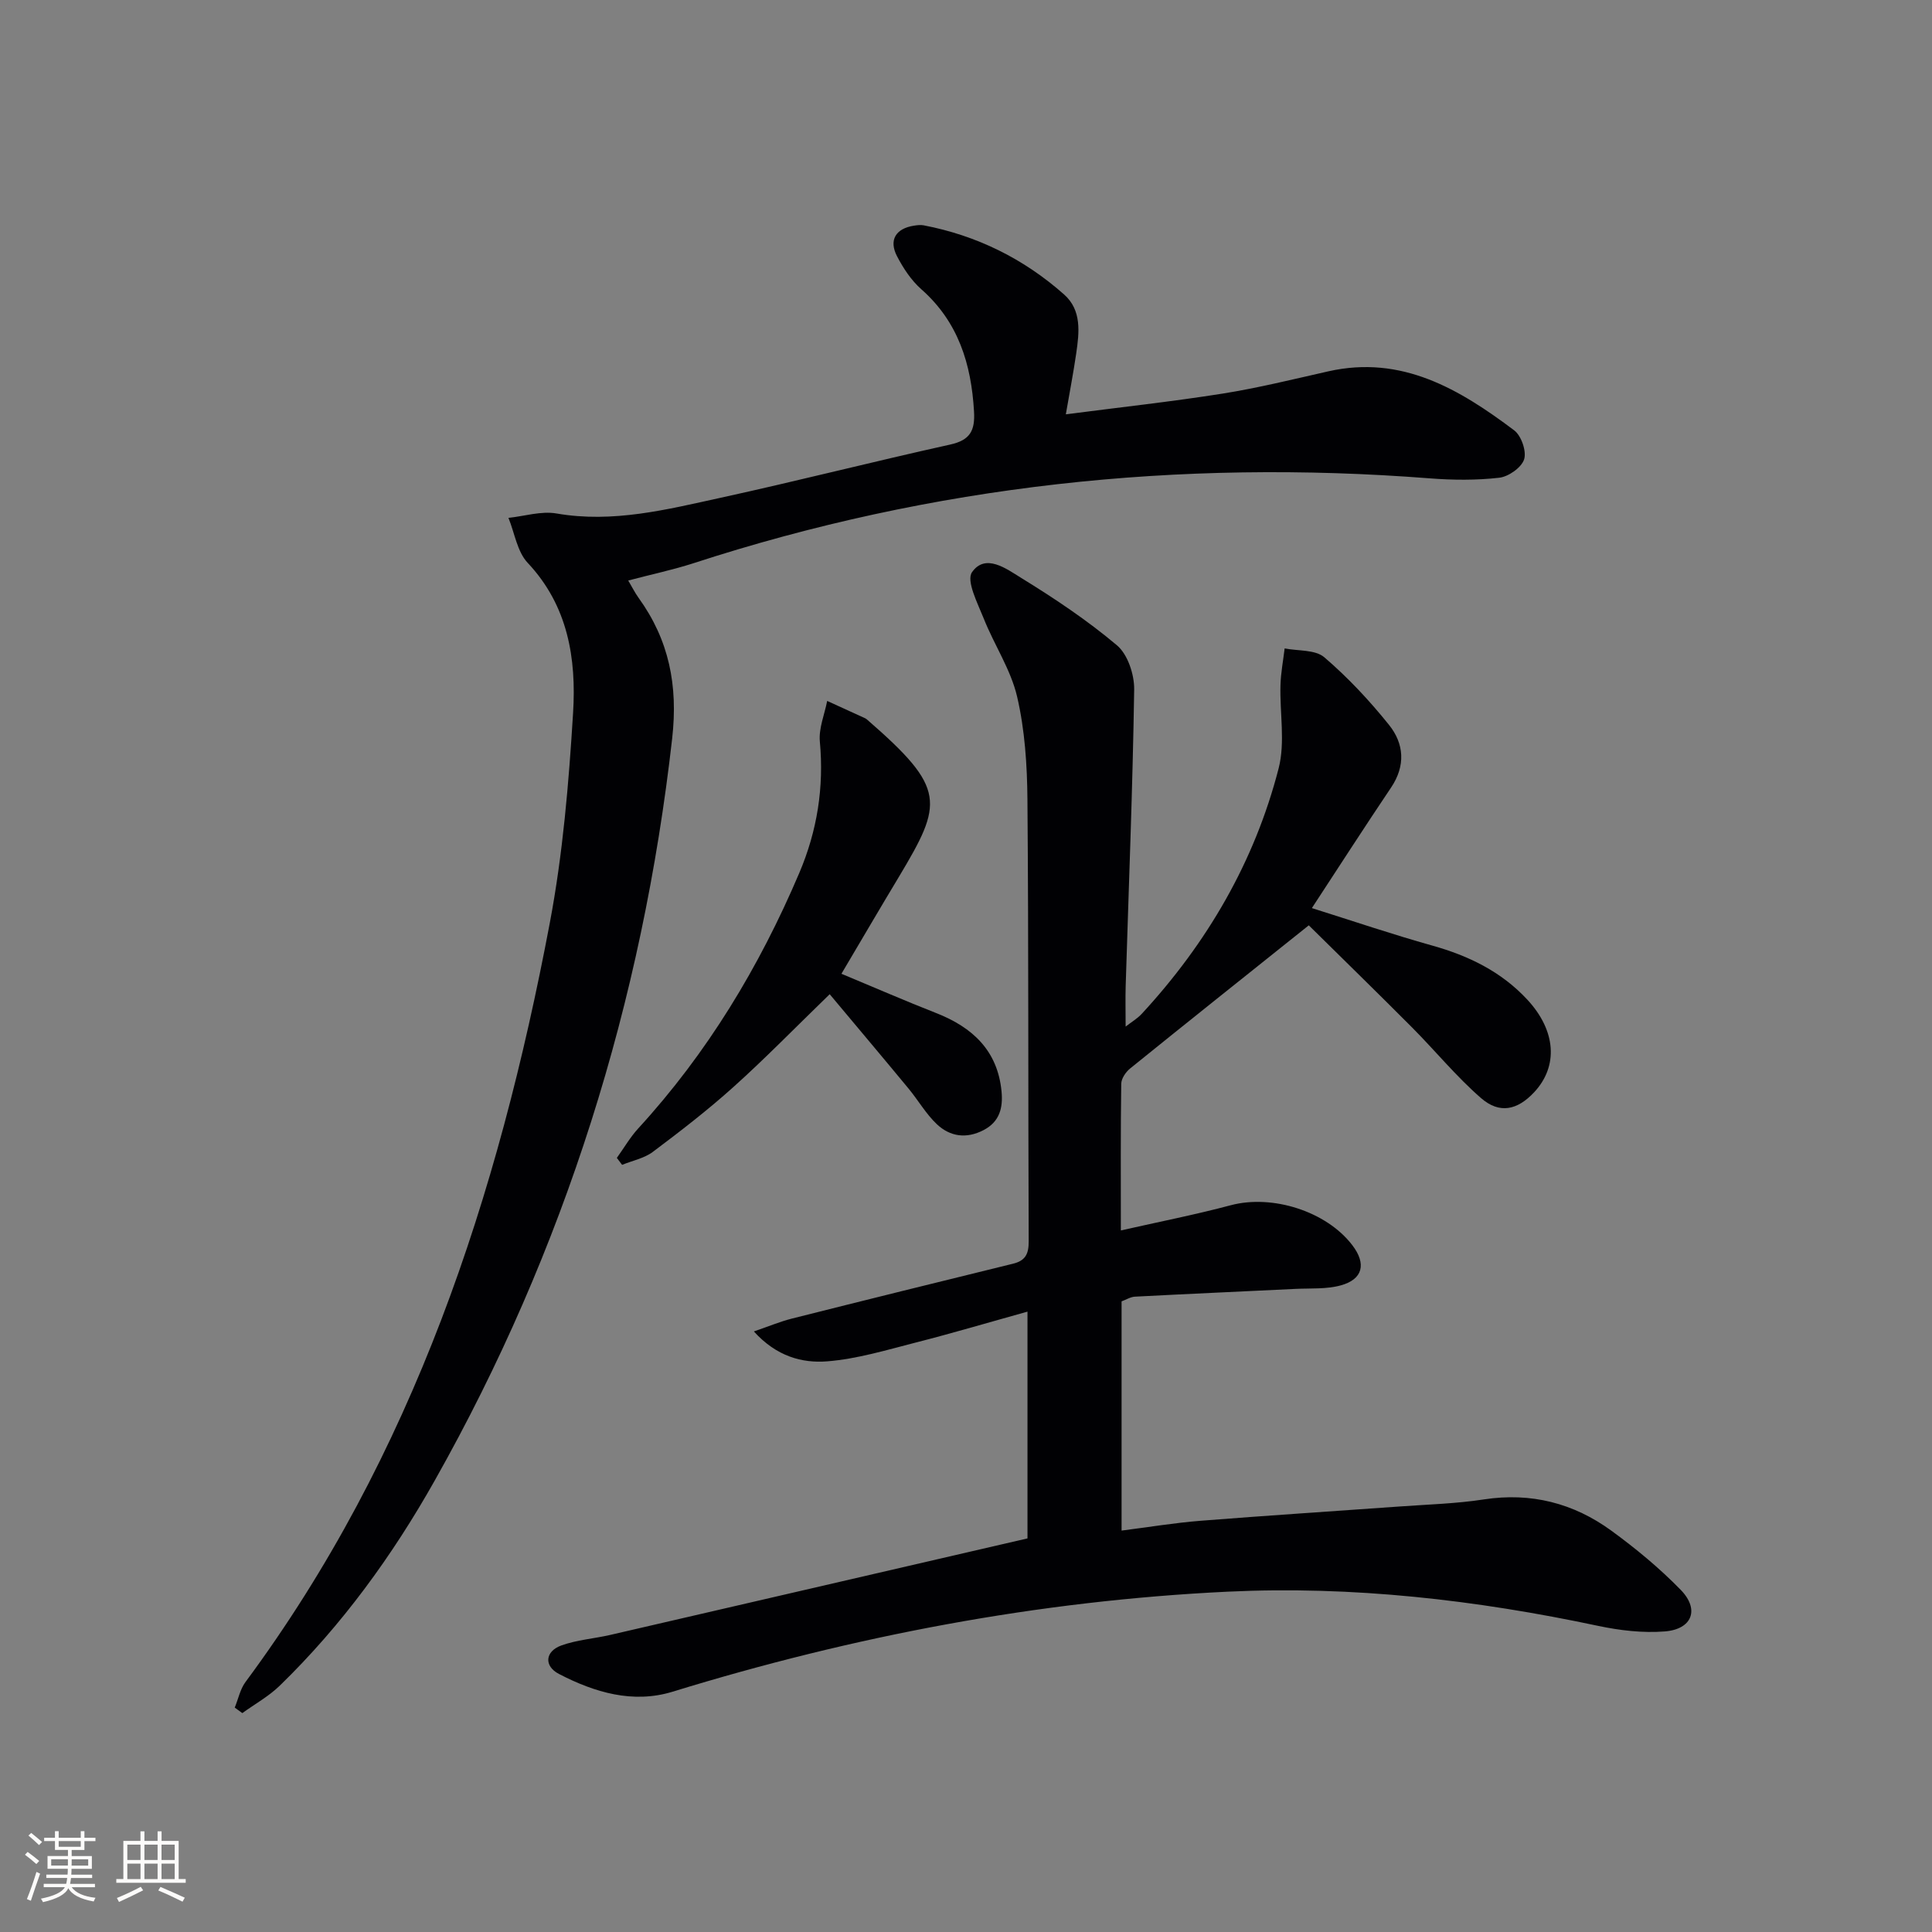
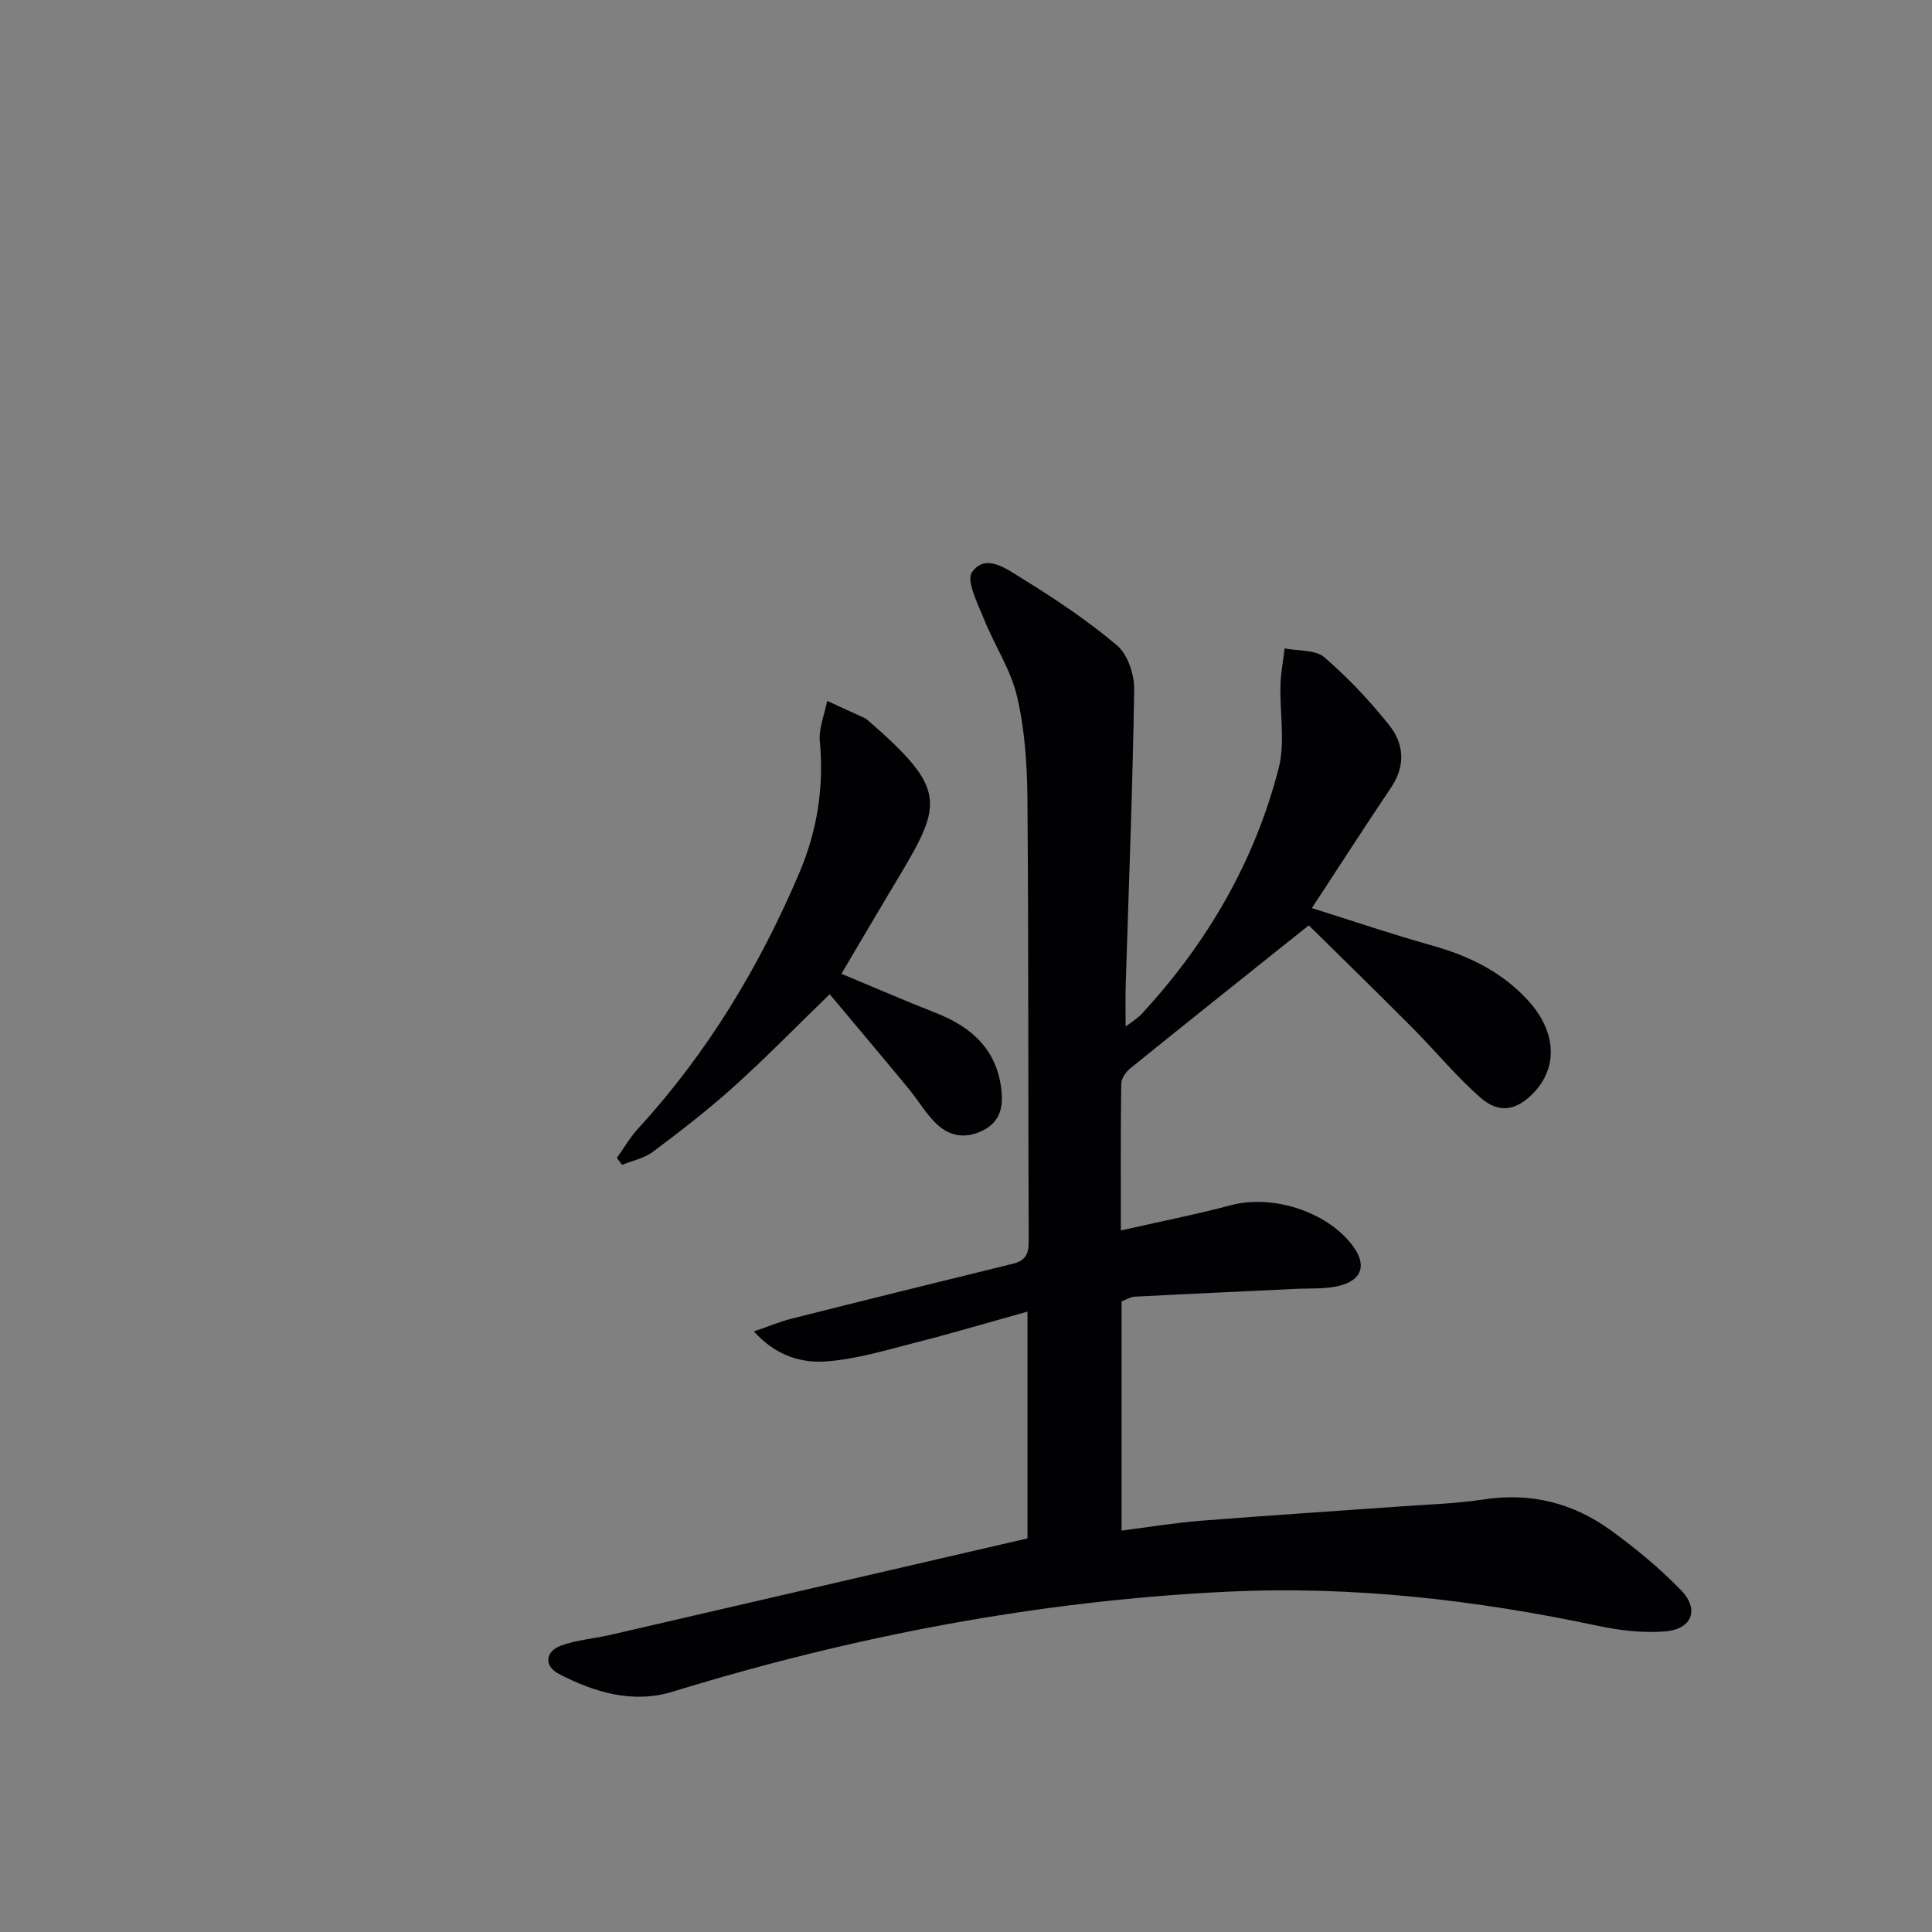
<svg xmlns="http://www.w3.org/2000/svg" enable-background="new 0 0 400 400" viewBox="0 0 400 400">
  <rect x="0" y="0" width="400" height="400" fill="#808080" stroke="none" />
  <g fill="#010104">
    <path d="m212.73 318.51c0-15.03 0-30.49 0-46.95-7.95 2.21-15.49 4.45-23.1 6.39-6.07 1.55-12.17 3.41-18.36 3.9-5.18.41-10.49-1-15.19-6.19 3.08-1.05 5.41-2.04 7.83-2.65 15.27-3.85 30.56-7.63 45.85-11.38 2.56-.63 3.23-2.04 3.22-4.61-.13-30.49-.01-60.99-.26-91.48-.06-7.11-.53-14.38-2.13-21.27-1.3-5.62-4.74-10.73-6.91-16.19-1.26-3.16-3.68-7.83-2.43-9.62 2.78-3.97 7.14-.68 10.11 1.15 6.91 4.25 13.72 8.79 19.91 14.01 2.22 1.88 3.59 6.04 3.55 9.13-.31 20.46-1.13 40.91-1.76 61.36-.08 2.63-.01 5.26-.01 8.43 1.2-.94 2.43-1.65 3.34-2.64 13.54-14.66 23.37-31.51 28.34-50.83 1.39-5.41.21-11.47.38-17.22.07-2.54.56-5.07.86-7.6 2.79.55 6.33.22 8.21 1.83 4.89 4.18 9.36 8.97 13.4 14 3.12 3.88 3.47 8.45.43 12.97-5.37 7.98-10.57 16.06-16.4 24.96 8.56 2.69 16.67 5.45 24.92 7.76 7.54 2.11 14.3 5.4 19.66 11.17 5.99 6.44 6.48 13.8 1.44 19.2-3.46 3.7-7.16 4.55-11.01 1.2-5.11-4.45-9.45-9.77-14.25-14.6-7.33-7.36-14.77-14.61-21.4-21.16-13.16 10.52-25.11 20.03-36.98 29.63-.91.73-1.83 2.09-1.85 3.17-.14 9.8-.08 19.61-.08 30.37 8-1.81 15.44-3.27 22.76-5.22 8.56-2.28 19.77 1.22 25.16 8.27 2.95 3.85 2.21 7.07-2.41 8.33-2.96.81-6.22.57-9.34.72-11.09.54-22.18 1.03-33.26 1.61-.92.05-1.81.63-2.76.97v47.46c5.63-.71 10.98-1.61 16.36-2.03 13.74-1.09 27.5-1.97 41.25-2.96 5.8-.42 11.65-.58 17.39-1.46 9.78-1.5 18.58.77 26.4 6.47 5.08 3.7 10 7.77 14.38 12.27 3.93 4.04 2.36 8.14-3.31 8.59-4.55.36-9.3-.2-13.8-1.15-25.31-5.38-50.91-8.32-76.73-7.08-39.15 1.88-77.42 9.18-114.9 20.71-8.2 2.52-16.16.15-23.53-3.68-3.14-1.63-2.88-4.67.49-5.89 3.22-1.17 6.77-1.41 10.15-2.19 28.59-6.6 57.16-13.22 86.37-19.98z" />
-     <path d="m130.07 120.19c.78 1.32 1.37 2.51 2.13 3.57 6.32 8.75 8.2 18.14 6.97 29.09-6.16 54.54-22.19 105.83-49.14 153.64-8.77 15.57-19.22 29.98-32.09 42.49-2.28 2.22-5.17 3.82-7.77 5.7-.52-.38-1.05-.76-1.57-1.14.73-1.78 1.12-3.8 2.22-5.29 34.74-46.88 52.34-100.69 63.01-157.16 2.7-14.3 3.93-28.94 4.82-43.49.69-11.22-1.02-22.16-9.4-31.07-2.17-2.31-2.7-6.17-3.98-9.31 3.32-.35 6.78-1.46 9.95-.91 11.7 2.03 22.85-.82 34.01-3.26 15.88-3.47 31.63-7.5 47.5-11.01 4.16-.92 5.16-2.92 4.93-6.86-.57-9.82-3.25-18.54-10.93-25.31-2.06-1.82-3.7-4.31-4.99-6.78-1.78-3.38-.29-5.79 3.5-6.37.65-.1 1.35-.19 1.99-.07 11 2.11 20.74 6.92 29.09 14.33 3.67 3.26 3.13 7.85 2.5 12.19-.57 3.92-1.32 7.81-2.15 12.61 11.25-1.46 21.9-2.62 32.46-4.29 7.35-1.17 14.61-2.97 21.89-4.61 15.22-3.43 27.14 3.7 38.48 12.22 1.47 1.11 2.59 4.34 2.05 6.01-.55 1.7-3.23 3.58-5.15 3.8-4.73.54-9.59.5-14.35.13-51.99-4.05-102.86 1.41-152.51 17.58-4.22 1.36-8.59 2.28-13.47 3.57z" />
    <path d="m174.21 201.61c6.87 2.86 13.21 5.62 19.63 8.14 7.53 2.96 12.71 7.77 13.52 16.23.32 3.34-.37 6.26-3.73 8-3.56 1.85-6.94 1.35-9.67-1.23-2.26-2.14-3.86-4.96-5.86-7.38-5.24-6.34-10.55-12.63-16.32-19.53-7.32 7.1-13.43 13.38-19.94 19.22-5.3 4.77-10.97 9.14-16.67 13.42-1.79 1.34-4.23 1.81-6.37 2.69-.36-.48-.73-.96-1.09-1.44 1.47-2.04 2.74-4.26 4.43-6.1 14.31-15.61 25.06-33.43 33.33-52.86 3.73-8.77 5.15-17.75 4.27-27.25-.25-2.73.97-5.6 1.52-8.4 2.63 1.2 5.25 2.39 7.88 3.6.15.07.28.18.41.29 16.43 14.27 15.72 17.22 6.54 32.56-3.77 6.26-7.46 12.57-11.88 20.04z" />
  </g>
-   <path d="m5.17 384 .55-.58c.85.61 1.65 1.24 2.4 1.87l-.59.64c-.83-.73-1.62-1.38-2.36-1.93m1.22 9.53-.82-.34c.71-1.76 1.37-3.64 1.98-5.63.24.13.5.25.76.36-.6 1.67-1.24 3.54-1.92 5.61m-.5-13.5.57-.54c.56.44 1.31 1.06 2.26 1.87l-.64.64c-.68-.66-1.41-1.32-2.19-1.97m3.25.46h2.24v-1.36h.77v1.36h4.57v-1.36h.76v1.36h2.28v.69h-2.28v1.84h-2.64v1.26h4.18v2.64h-4.21c0 .45-.02.86-.05 1.21h4.32v.69h-4.38c-.04.34-.1.75-.19 1.22h5.15v.69h-4.82c.87 1.19 2.51 1.92 4.93 2.19-.17.31-.3.57-.37.76-2.77-.49-4.52-1.41-5.26-2.76-.56 1.26-2.3 2.23-5.24 2.9-.12-.25-.26-.48-.43-.72 2.73-.55 4.38-1.34 4.96-2.38h-4.38v-.69h4.65c.1-.38.17-.79.21-1.22h-4.32v-.69h4.4c.03-.34.05-.75.05-1.21h-4.2v-2.64h4.23v-1.26h-2.69v-1.84h-2.24zm1.46 4.46v1.29h3.45c.01-.4.02-.57.01-.53v-.32-.45h-3.46zm1.55-2.59h4.57v-1.19h-4.57zm6.11 2.59h-3.42v.77c-.01.19-.01.37-.02.53h3.44z" fill="#fcfbfa" />
-   <path d="m32.63 379.16h.82v1.98h3.54v7.89h1.46v.78h-14.37v-.78h1.46v-7.89h3.54v-1.98h.82v1.98h2.73zm-3.49 11.48.5.73c-1.61.82-3.28 1.63-5 2.41-.13-.27-.28-.55-.44-.82 1.75-.72 3.4-1.49 4.94-2.32m-2.78-5.55h2.73v-3.18h-2.73zm0 3.95h2.73v-3.2h-2.73zm3.54-3.95h2.73v-3.18h-2.73zm0 3.95h2.73v-3.2h-2.73zm7.89 4.68c-1.84-.92-3.51-1.7-5.02-2.32l.45-.73c1.89.8 3.57 1.55 5.04 2.23zm-1.62-11.81h-2.73v3.18h2.73zm-2.73 7.13h2.73v-3.2h-2.73z" fill="#fcfbfa" />
</svg>